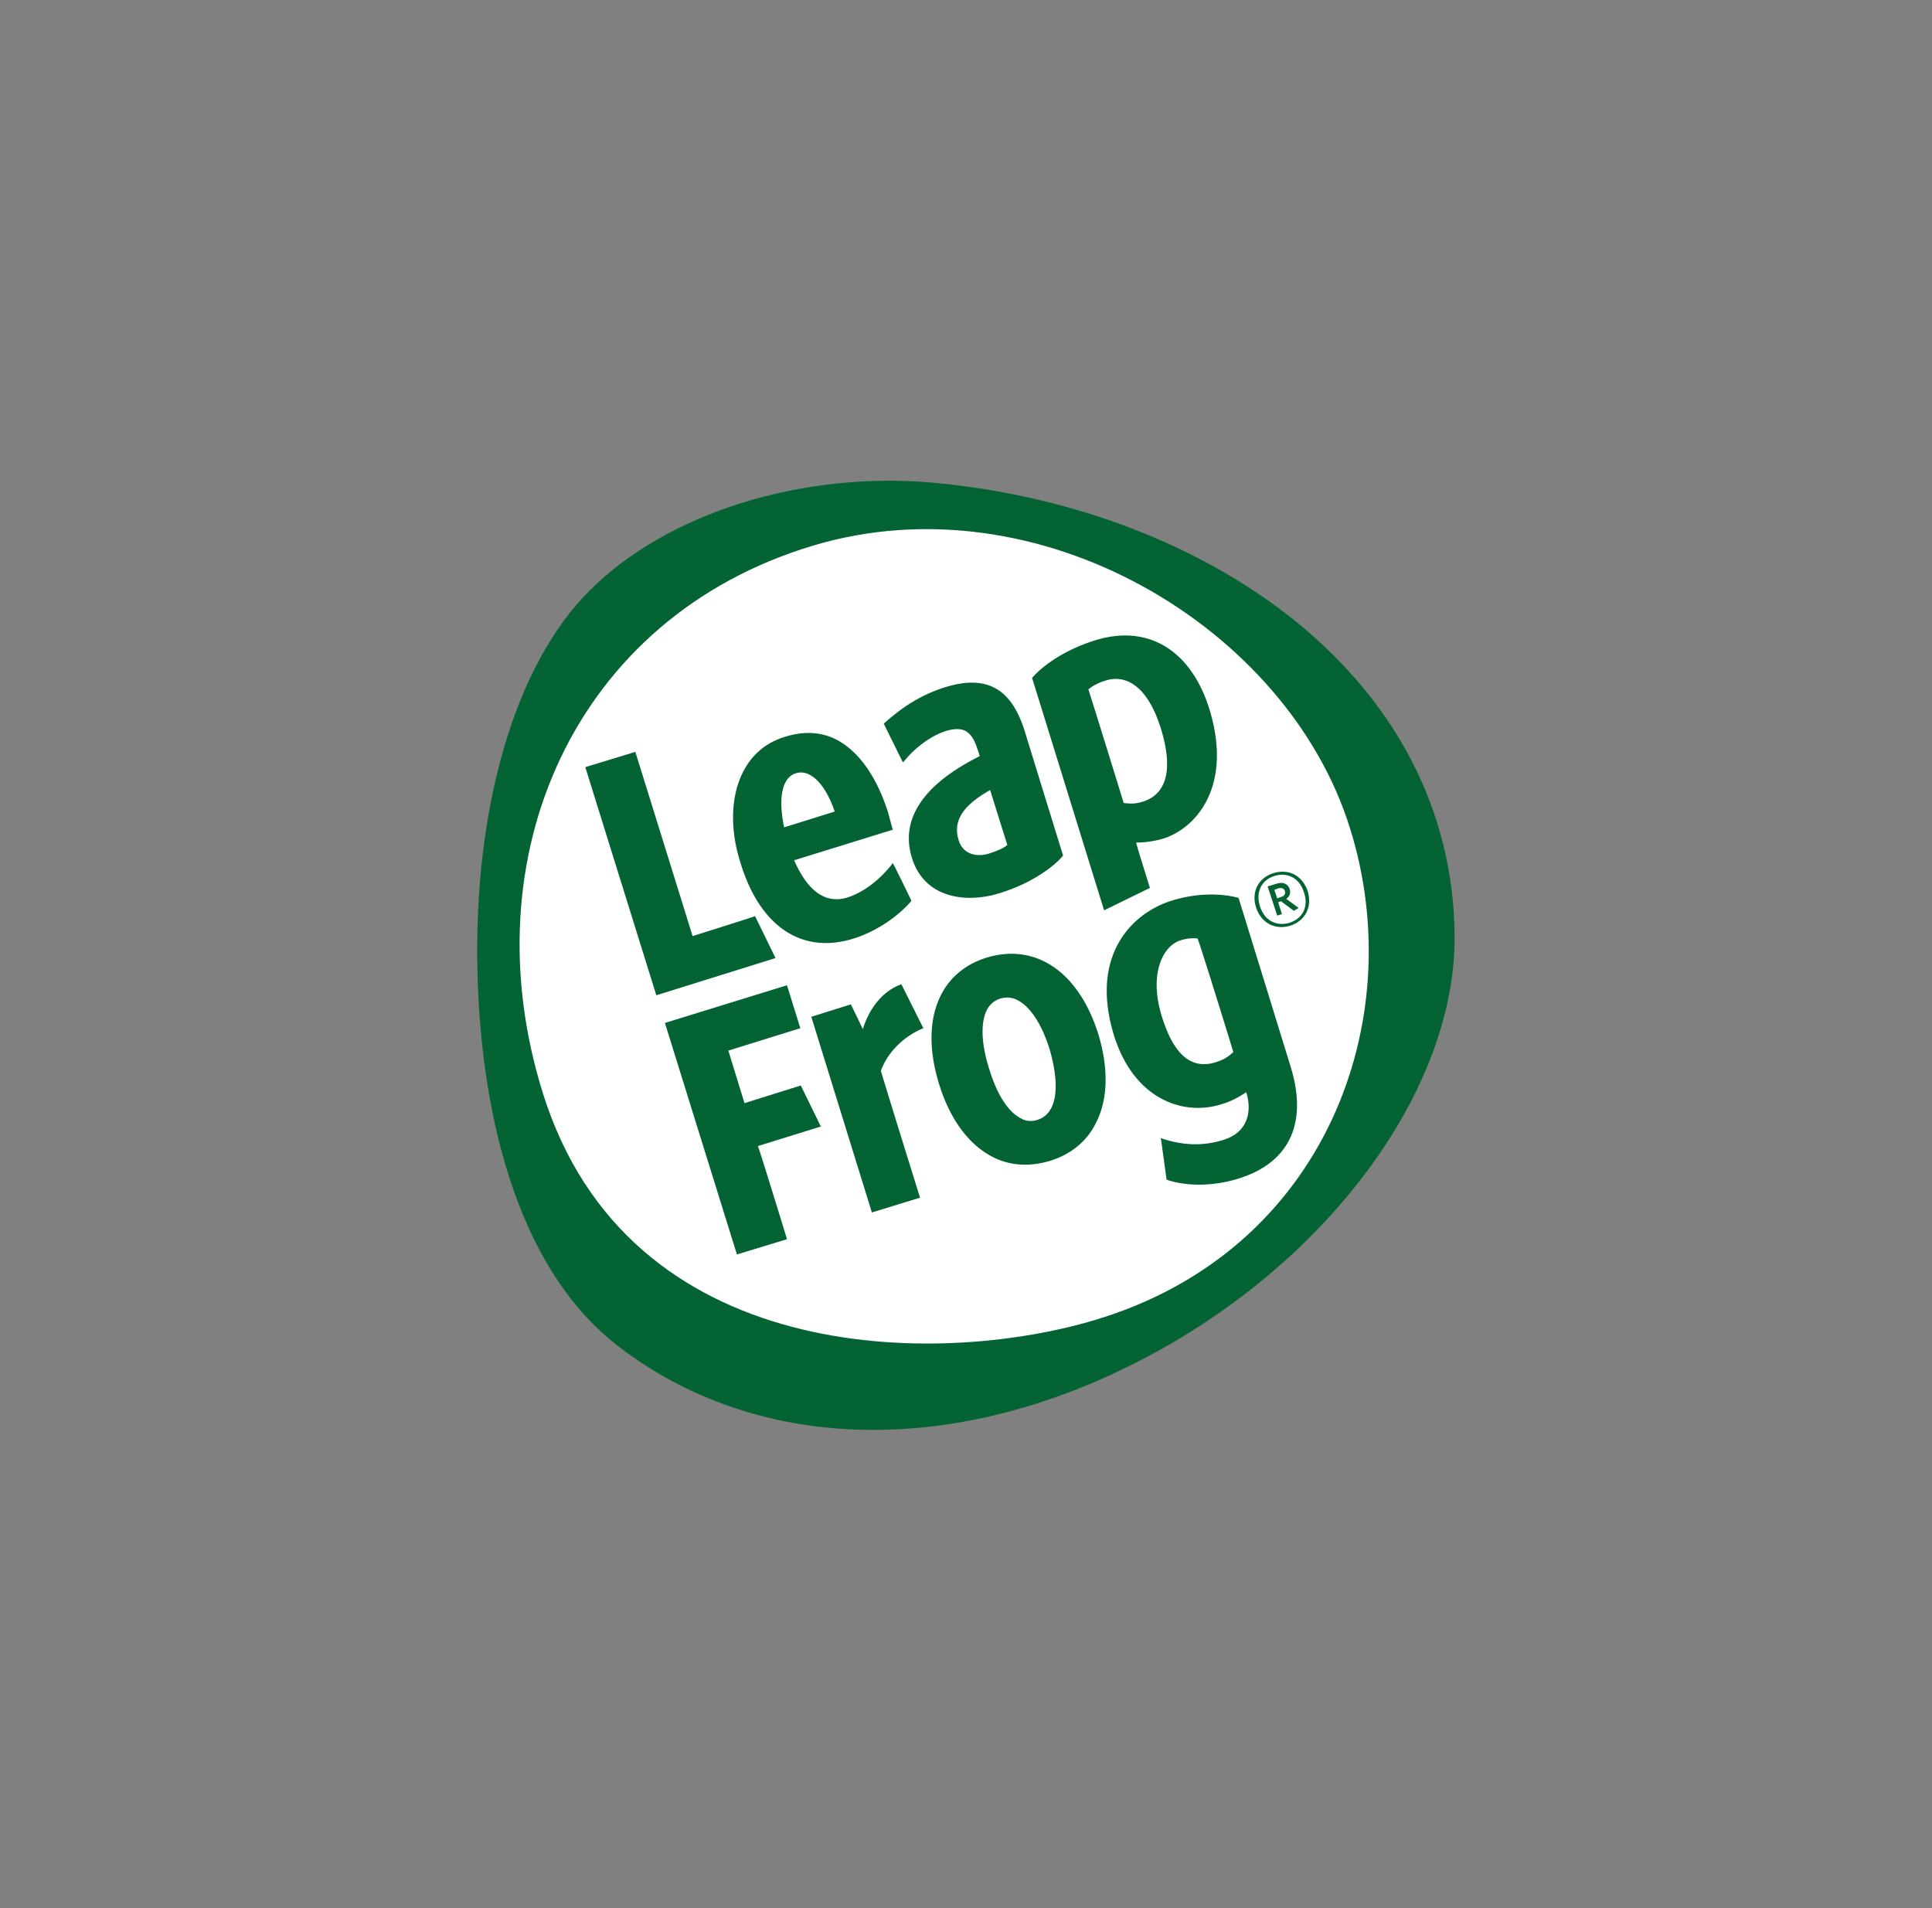
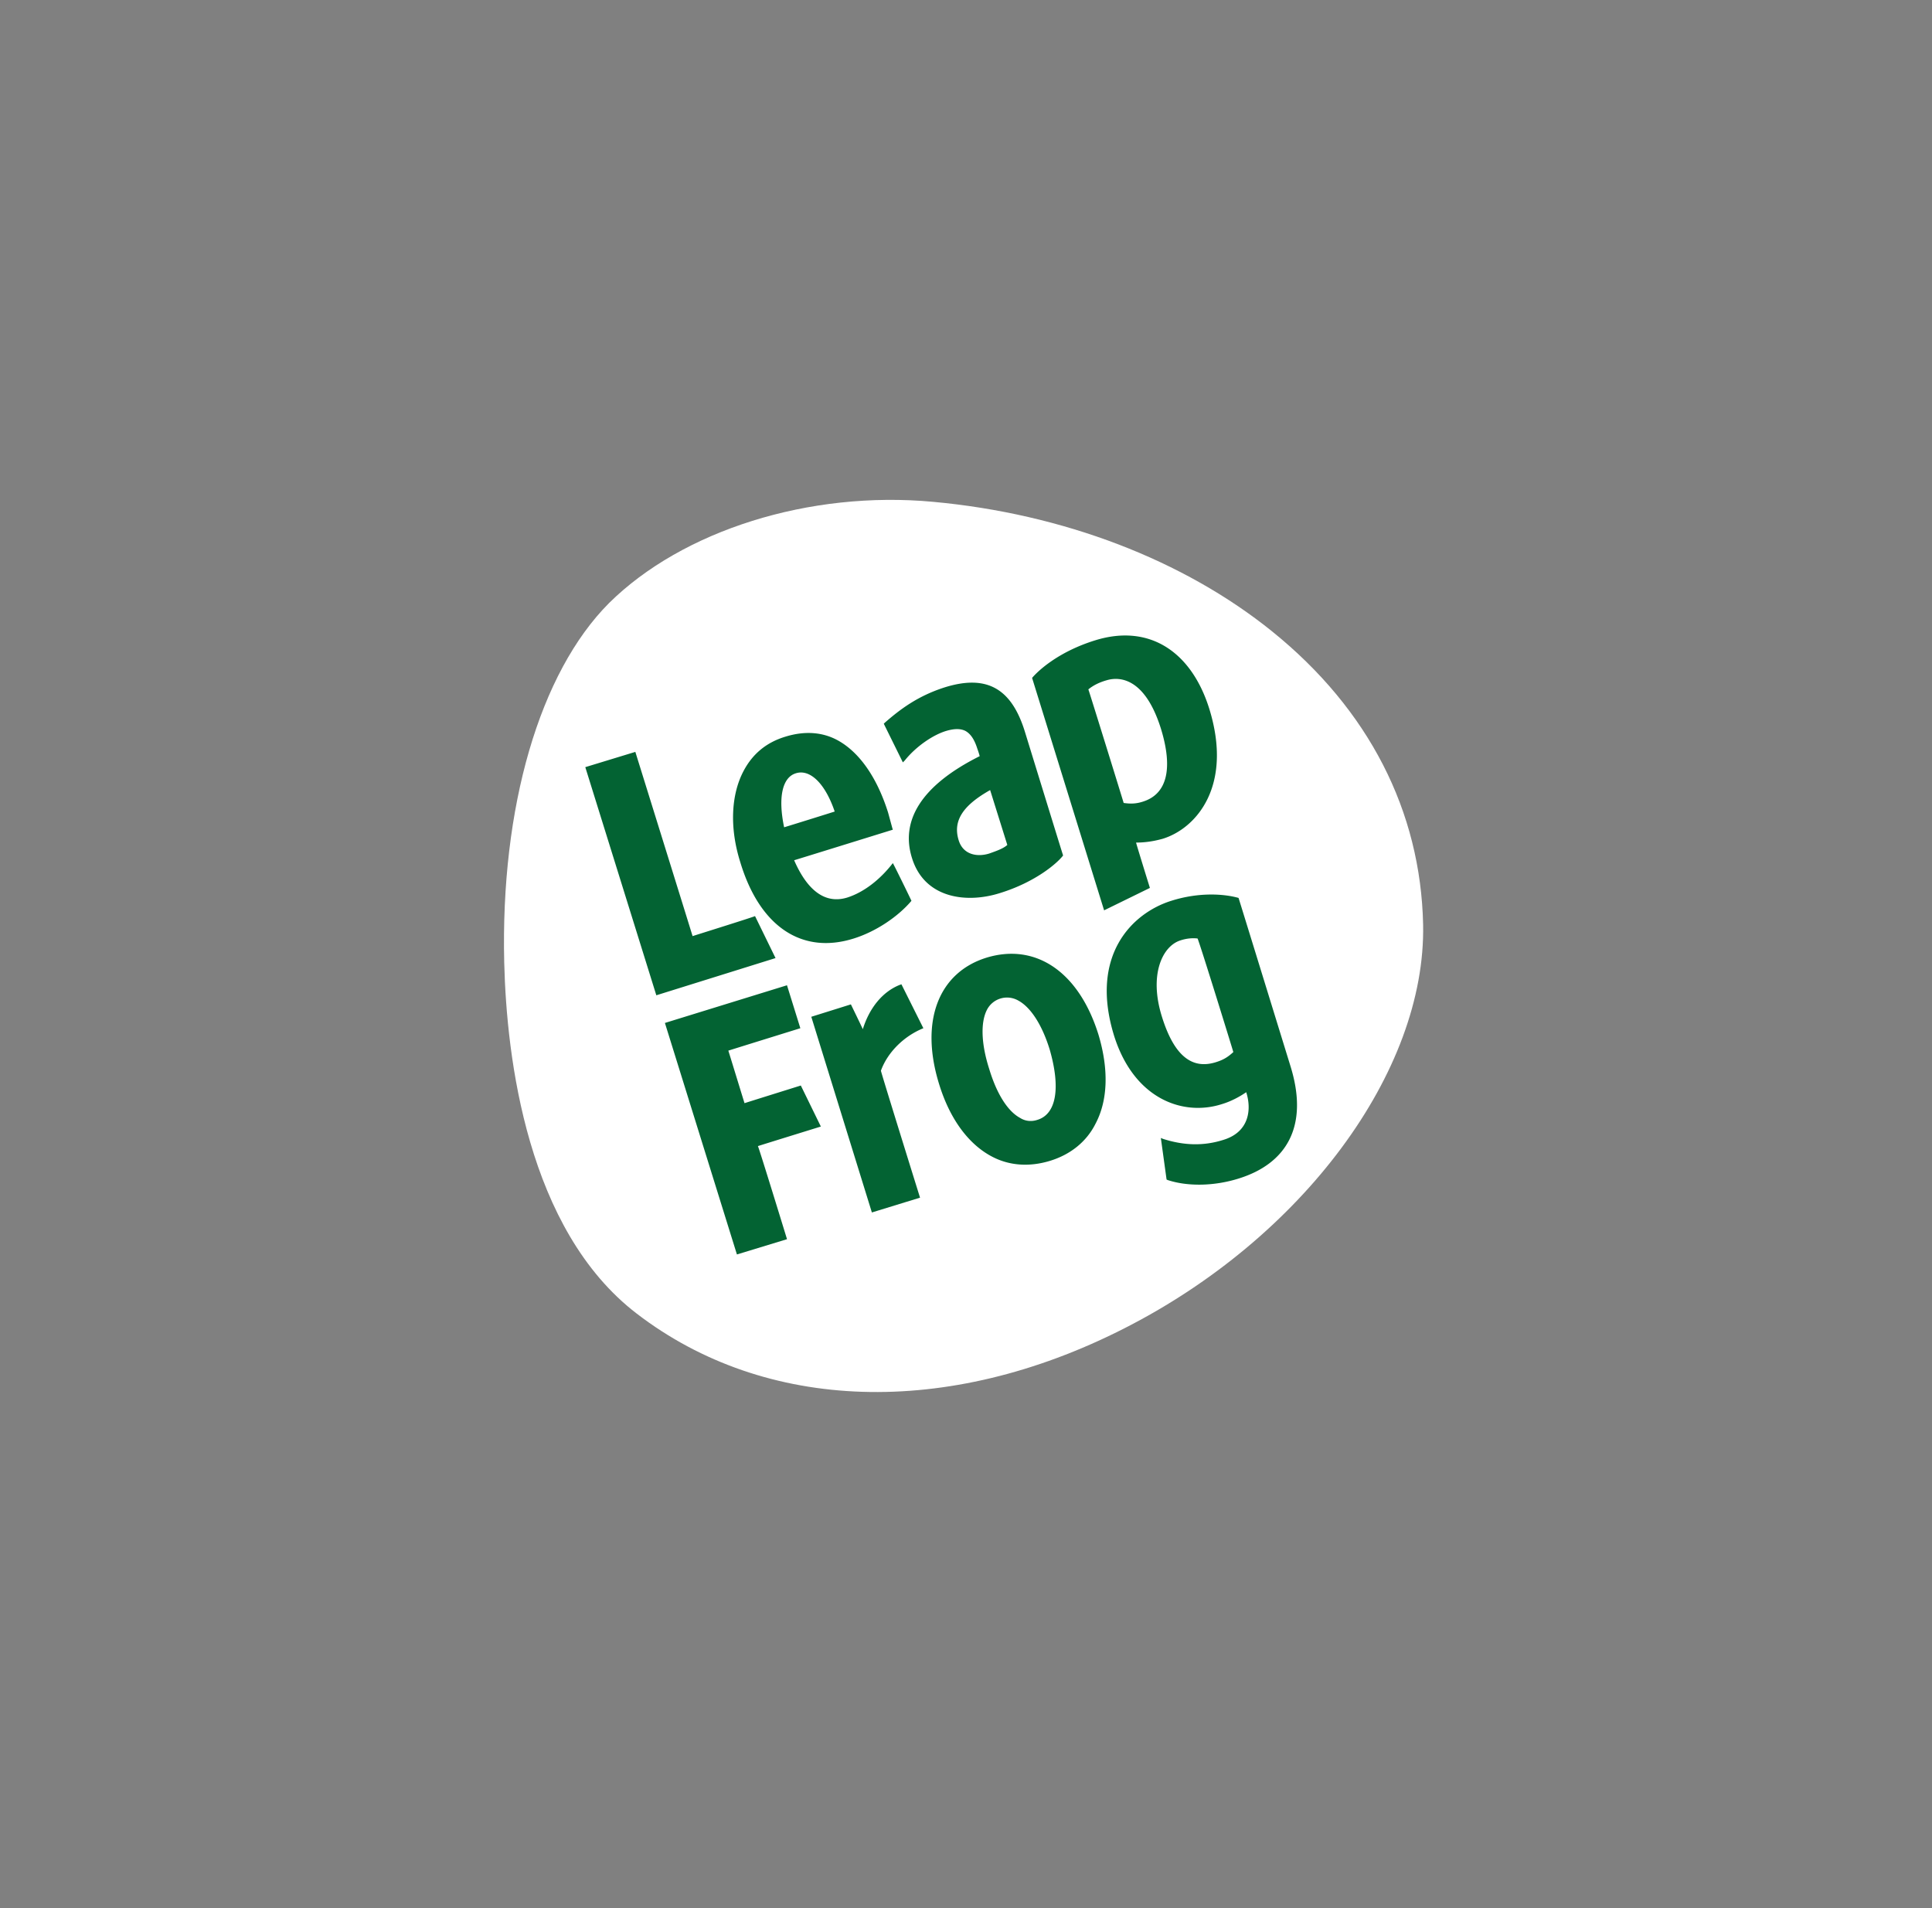
<svg xmlns="http://www.w3.org/2000/svg" width="81" height="80" version="1.1" viewBox="0 0 81 80">
  <rect x="0" y="0" width="81" height="80" fill="#808080" stroke="none" />
  <g id="leapfrog" fill="none" fill-rule="evenodd" stroke="none" stroke-width="1">
    <g fill-rule="nonzero">
      <path id="Rectangle" d="M0 0h81v80H0z" />
      <g id="leapfrog-seeklogo.com" transform="translate(20 20)">
        <path id="path3682" fill="#FFF" d="M33.347 6.482C29.63 3.48 24.571 1.539 19.113 1.039c-5.178-.48-10.496 1.2-13.575 4.242C2.62 8.203.98 13.845 1.14 20.37c.1 3.982.96 11.185 5.558 14.707 5.398 4.142 13.015 4.382 20.392.64 7.517-3.802 12.695-10.785 12.575-16.948-.1-4.763-2.28-9.025-6.318-12.286" />
-         <path id="path3684" fill="#036333" d="M25.93 35.336c-6.657 2.001-19.592 1.94-23.17-9.505-3.1-9.885 1.319-19.95 11.315-22.951C23.51.039 33.987 6.282 36.606 14.746c2.5 8.004-1 17.689-10.676 20.59m8.357-29.315C30.328 2.84 24.95.78 19.153.24c-5.518-.5-11.176 1.26-14.435 4.522C1.6 7.862-.16 13.865.02 20.809c.1 4.222 1.02 11.886 5.918 15.648 5.738 4.402 13.835 4.662 21.672.68 7.996-4.042 13.494-11.466 13.374-18.03-.08-5.082-2.399-9.604-6.697-13.086" />
        <path id="path3686" fill="#036333" d="M31.708 24.11c-.22.2-.4.32-.72.42-1 .32-1.76-.24-2.279-1.92-.54-1.741.02-2.942.78-3.182.3-.1.56-.1.72-.08.12.28 1.479 4.682 1.499 4.762Zm-2.6-6.343c-1.658.52-3.438 2.301-2.398 5.663.84 2.661 2.899 3.382 4.518 2.862.4-.12.76-.32 1.02-.5.22.68.16 1.66-.96 2-.82.26-1.64.24-2.519-.04l-.1-.04.24 1.741.04.02c.84.28 1.96.26 2.979-.06 2-.62 2.959-2.181 2.179-4.702 0 0-2.14-6.944-2.18-7.064-.559-.16-1.619-.26-2.818.12Zm-5.617 9.185c-.24.08-.5.06-.72-.08-.52-.28-.98-1-1.3-2.061-.339-1.06-.359-1.941-.099-2.461a.946.946 0 0 1 1.32-.4c.52.28 1 1.02 1.319 2.06.46 1.601.28 2.702-.52 2.942Zm-2.119-6.804c-2.02.62-2.819 2.662-2 5.303.46 1.5 1.26 2.541 2.22 3.042.72.38 1.56.44 2.419.18.86-.26 1.54-.8 1.92-1.561.519-.98.559-2.281.12-3.742-.82-2.621-2.62-3.842-4.679-3.222Zm-3.579 1.121-.06.02c-.72.28-1.28.96-1.559 1.861-.1-.22-.5-1.04-.5-1.04l-1.66.52 2.54 8.204 2.019-.62s-1.64-5.263-1.64-5.323c.28-.78.98-1.46 1.78-1.781l-.92-1.841Zm-6.897 11.326 2.1-.64s-1.16-3.783-1.22-3.903c.12-.04 2.639-.82 2.639-.82l-.84-1.72s-2.24.7-2.36.74c-.04-.12-.639-2.082-.679-2.202.12-.04 3.019-.94 3.019-.94l-.56-1.801-5.118 1.58 3.019 9.706ZM26.39 8.523c.52-.16 1.6-.14 2.28 2.02.519 1.682.259 2.742-.74 3.062-.3.1-.54.1-.82.06-.02-.08-1.44-4.662-1.48-4.762.22-.18.48-.3.76-.38Zm1.24 6.803c.4 0 .76-.06 1.12-.16 1.419-.44 2.938-2.221 1.958-5.423-.74-2.4-2.499-3.601-4.778-2.901-1.62.5-2.459 1.34-2.659 1.58l3.019 9.745 1.92-.94s-.54-1.74-.58-1.9Zm-6.118-2.201.72 2.301c-.18.16-.48.26-.76.36-.52.16-1.1.04-1.28-.56-.26-.84.22-1.48 1.32-2.101Zm.4 4.322c1.5-.46 2.419-1.26 2.659-1.58-.06-.18-1.6-5.183-1.6-5.183-.56-1.821-1.599-2.421-3.378-1.861-1.12.36-1.86.92-2.5 1.48l-.04.04.8 1.621.08-.08c.48-.6 1.2-1.08 1.74-1.24.34-.1.6-.1.8 0 .22.12.38.36.5.74 0 0 .08.22.1.32-2.48 1.24-3.32 2.722-2.84 4.262.52 1.701 2.28 1.921 3.679 1.481Zm-8.557-5.022c.6-.2 1.24.42 1.64 1.6-.12.04-1.98.62-2.12.66-.26-1.24-.08-2.08.48-2.26Zm2.44 6.923c.959-.3 1.878-.94 2.418-1.58-.14-.3-.7-1.441-.78-1.581-.54.7-1.219 1.22-1.899 1.44-1.14.36-1.84-.64-2.239-1.56.14-.04 4.138-1.281 4.138-1.281l-.02-.06-.18-.66c-.48-1.521-1.239-2.562-2.139-3.042-.64-.34-1.38-.38-2.159-.14-.8.24-1.38.72-1.76 1.44-.519.981-.599 2.362-.139 3.822.82 2.722 2.599 3.882 4.758 3.202Zm-6.758-.1c-.04-.14-2.4-7.724-2.4-7.724l-2.098.64 2.978 9.565 4.998-1.56-.86-1.761c0 .02-2.498.8-2.618.84Z" />
-         <path id="path3688" fill="#036333" d="m33.587 17.247-.16.06.12.36.16-.06c.14-.04.2-.12.16-.26-.04-.1-.14-.14-.28-.1Zm.66.94-.54-.4-.12.04.16.5-.2.06-.4-1.22.38-.12c.26-.08.46 0 .54.22.06.18 0 .32-.14.42l.52.38-.2.12Zm-.82-1.46c-.52.16-.8.66-.6 1.28.2.62.72.84 1.24.68.52-.16.82-.66.6-1.28-.2-.64-.74-.84-1.24-.68Zm.68 2.08c-.64.2-1.22-.1-1.44-.74-.22-.66.08-1.26.72-1.46.64-.2 1.22.1 1.44.76.2.64-.1 1.24-.72 1.44Z" />
      </g>
    </g>
  </g>
</svg>